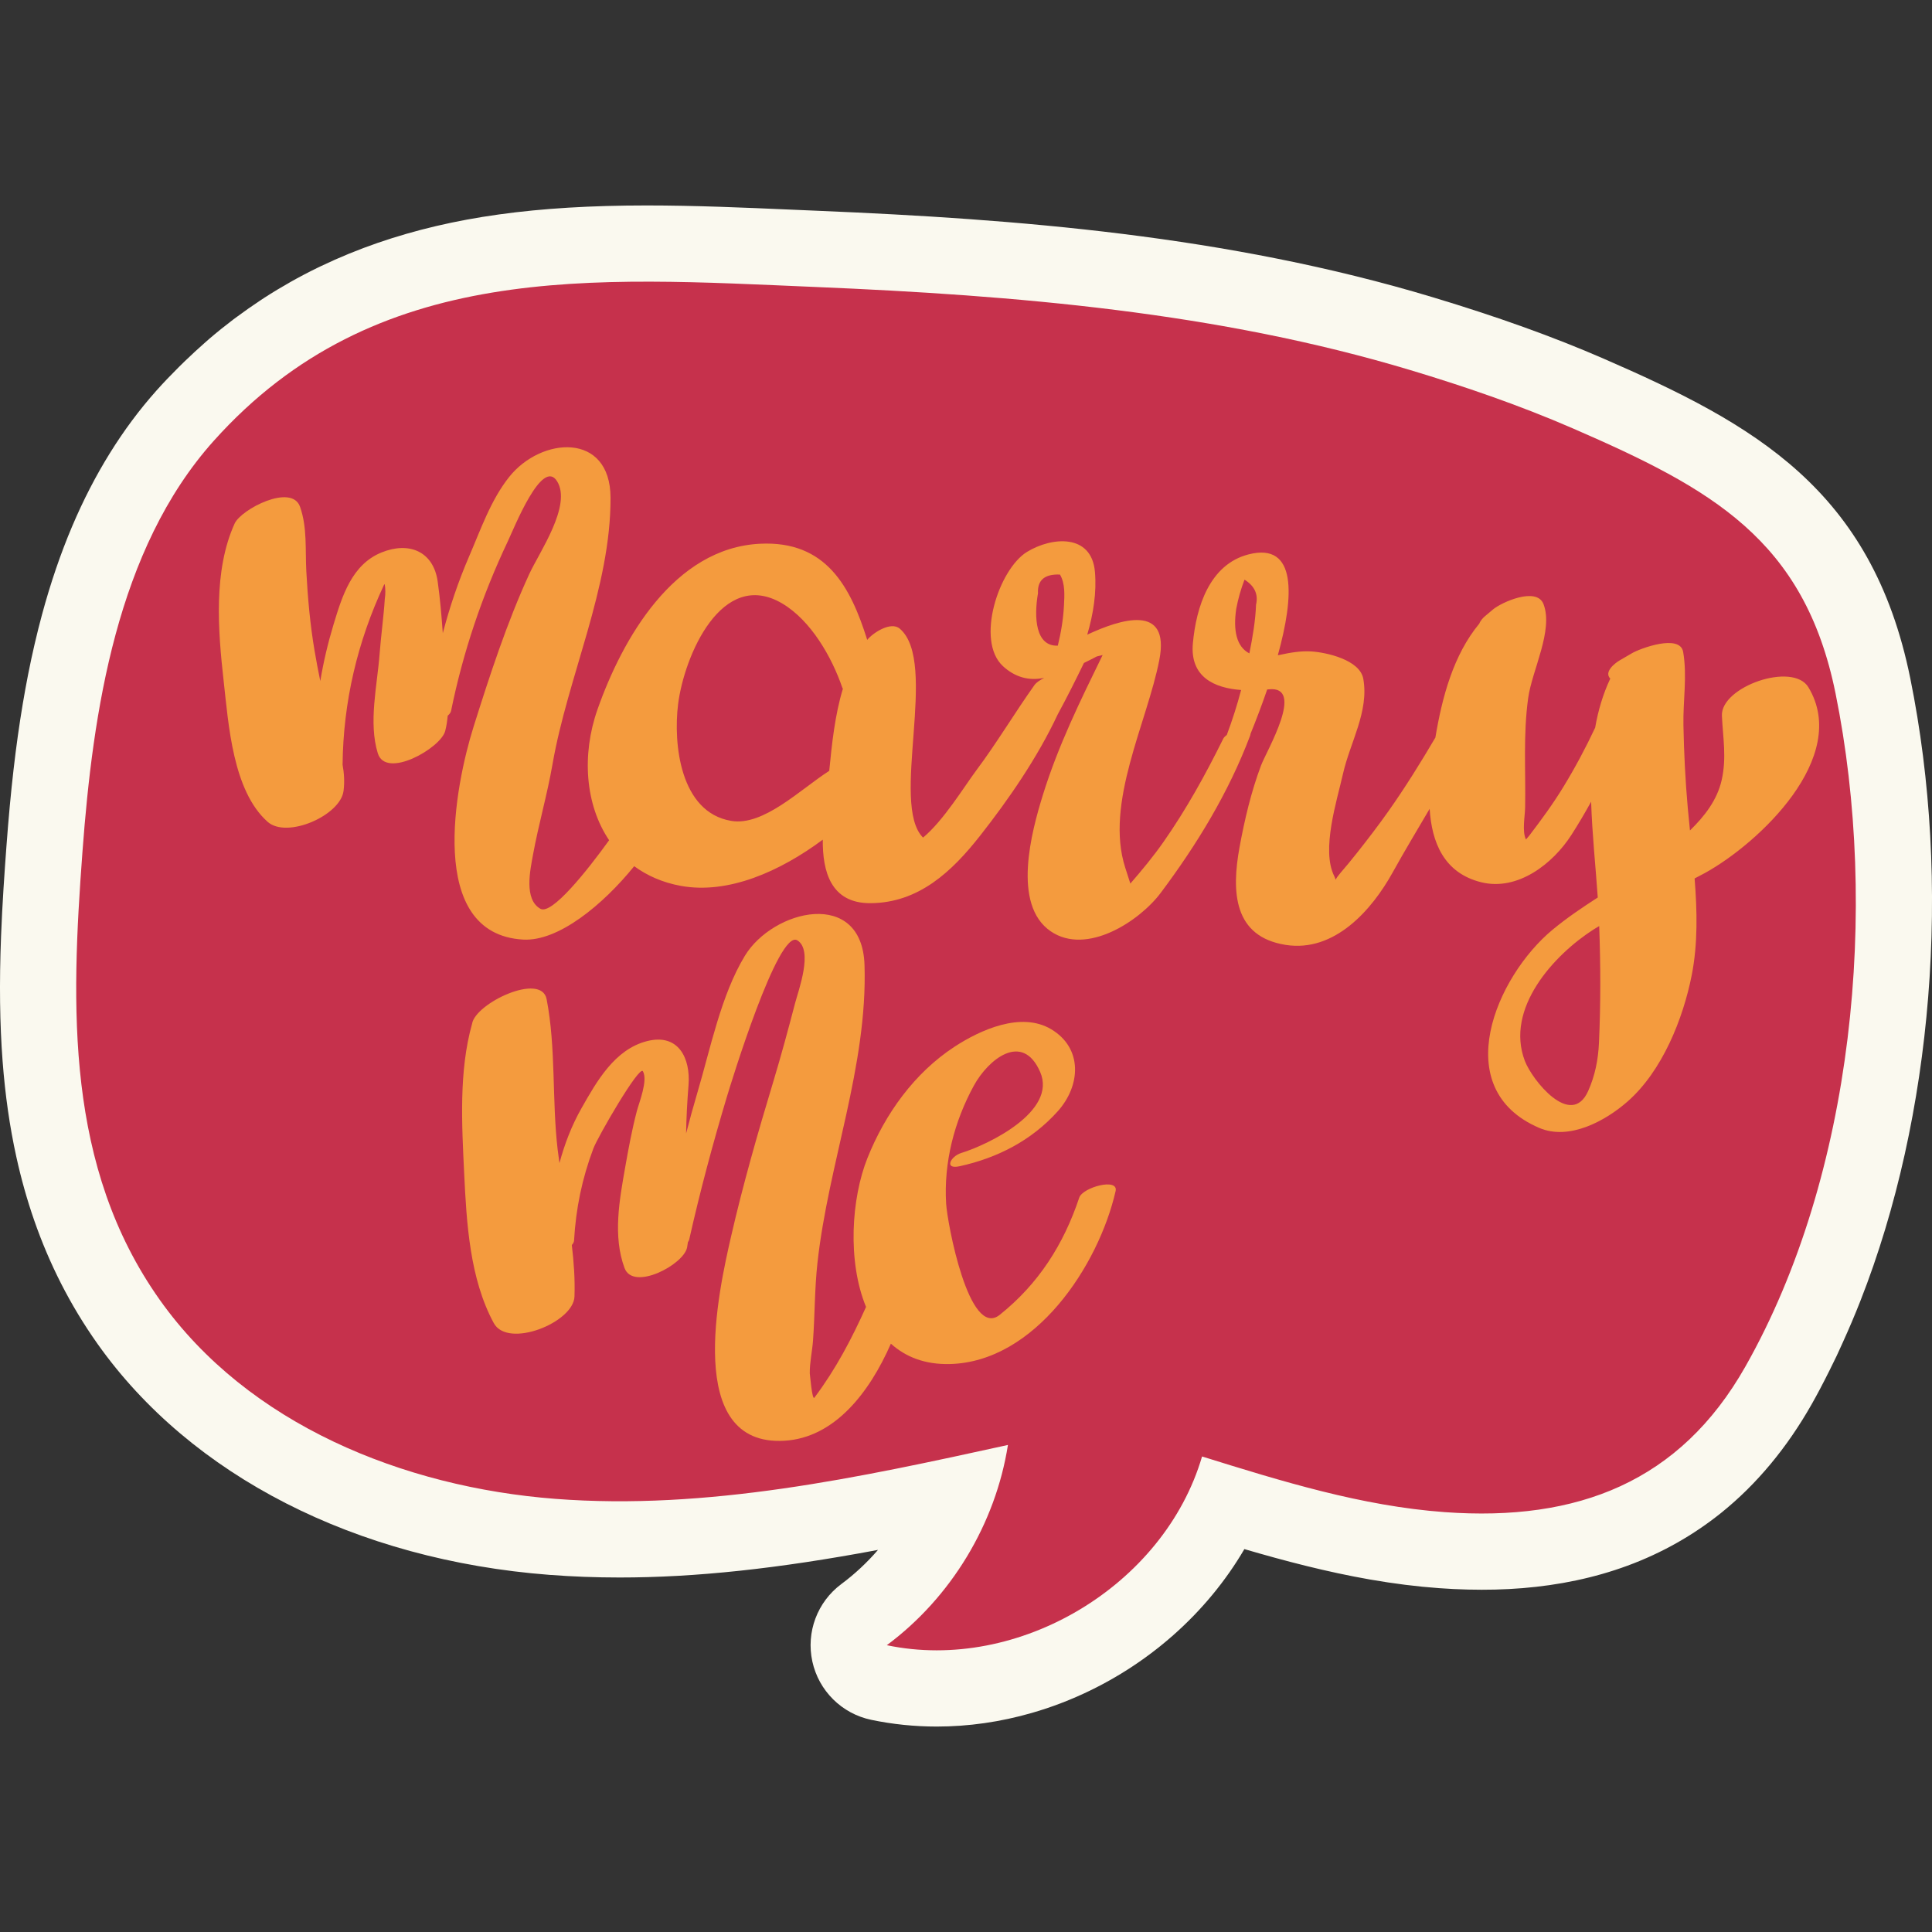
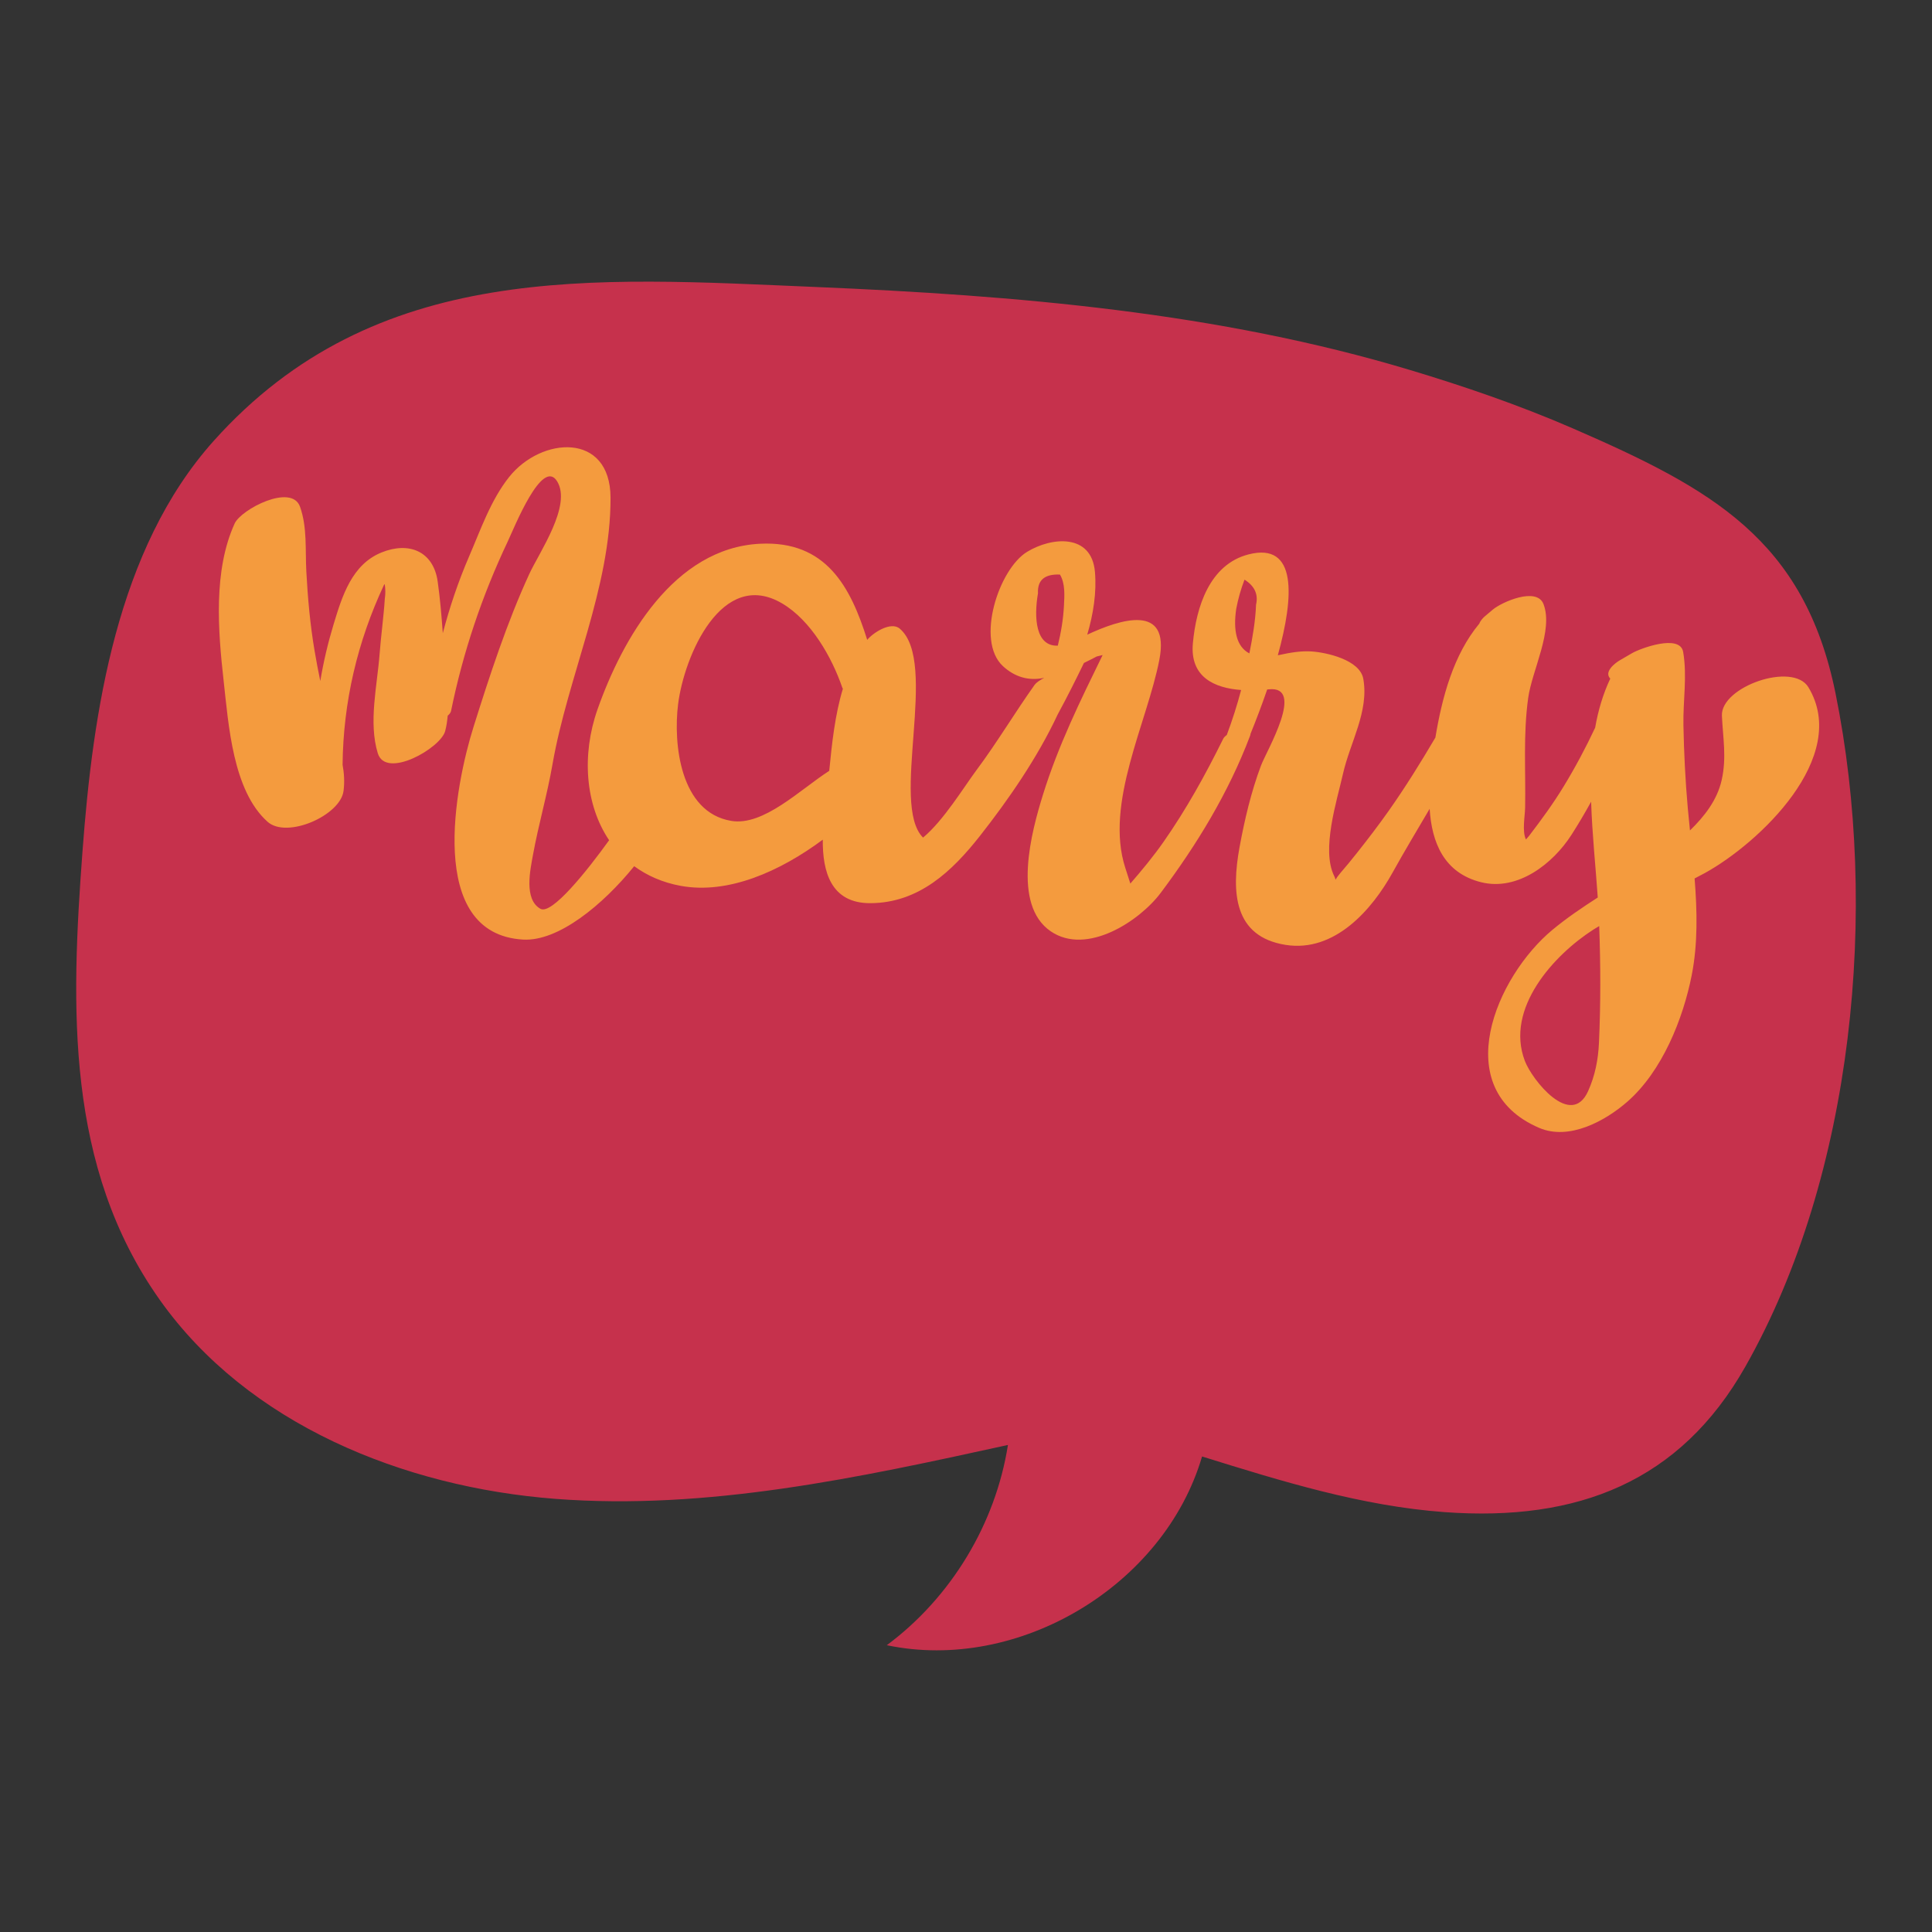
<svg xmlns="http://www.w3.org/2000/svg" version="1.1" id="Capa_1" x="0px" y="0px" viewBox="0 0 512 512" style="enable-background:new 0 0 512 512;" xml:space="preserve" width="512" height="512">
  <rect x="0" y="0" width="512" height="512" fill="#333333" stroke="none" />
  <g>
-     <path style="fill:#FAF9EF;" d="M424.952,95.036c-13.242-5.76-28.057-11.083-45.29-16.272   C325.215,62.363,269.31,58.068,217.002,55.87l-7.181-0.307c-12.608-0.55-25.645-1.116-38.419-1.116   c-29.365,0-51.338,3.055-71.253,9.903c-5.126,1.764-10.199,3.841-15.085,6.177l-0.871,0.417c-4.883,2.378-9.652,5.067-14.2,8.006   l-1.271,0.843c-1.939,1.288-3.864,2.635-5.741,4.027l-1.13,0.826c-2.189,1.66-4.359,3.407-6.453,5.199l-1.178,1.04   c-1.705,1.496-3.393,3.055-5.242,4.836c-0.504,0.487-1.009,0.975-1.471,1.437c-2.271,2.26-4.157,4.236-5.935,6.222   c-0.048,0.056-0.099,0.113-0.15,0.169c-8.947,10.035-16.452,22.128-22.303,35.942c-3.055,7.2-5.743,15.077-7.992,23.407   c-1.353,5.013-2.584,10.308-3.661,15.759c-0.513,2.607-0.989,5.222-1.426,7.823c-1.866,11.103-3.241,23.078-4.326,37.681   c-0.527,7.065-1.108,15.438-1.437,23.968c-0.476,12.386-0.341,23.213,0.411,33.102c0.691,9.049,1.88,17.337,3.633,25.321   c1.277,5.825,2.878,11.512,4.752,16.889c1.995,5.735,4.374,11.329,7.071,16.633c2.832,5.569,6.098,10.979,9.711,16.075   c24.765,34.956,68.424,57.267,119.779,61.207c6.025,0.462,12.276,0.696,18.582,0.696c20.088,0,41.863-2.322,68.455-7.31   c-2.928,3.393-6.183,6.428-9.694,9.035c-6.386,4.737-9.398,12.78-7.696,20.547c1.705,7.767,7.803,13.812,15.587,15.444   c5.653,1.186,11.498,1.786,17.376,1.786c8.398,0,16.872-1.212,25.191-3.61c1.341-0.386,2.674-0.8,4.021-1.251   c2.644-0.89,5.287-1.91,7.846-3.029c18.907-8.246,34.59-22.241,44.465-39.138c10.664,3.125,21.854,6.059,33.268,8.054   c6.423,1.119,12.434,1.871,18.38,2.3c5.118,0.372,10.154,0.487,14.787,0.375c2.446-0.059,4.892-0.189,7.299-0.383   c2.407-0.2,4.796-0.468,7.119-0.798c4.802-0.685,9.494-1.68,13.941-2.951c2.277-0.651,4.548-1.392,6.752-2.204   c9.074-3.342,17.436-8.063,24.856-14.032c9.334-7.516,17.391-17.19,23.951-28.77c1.494-2.64,2.996-5.487,4.698-8.902   c0.648-1.288,1.285-2.584,1.925-3.928c0.504-1.062,0.989-2.139,1.471-3.219l0.206-0.456c1.598-3.517,3.134-7.138,4.563-10.768   c0.011-0.034,0.025-0.068,0.039-0.101c19.281-49.044,24.222-110.73,13.211-165.015C496.064,129.612,464.786,112.37,424.952,95.036z   " />
    <g>
      <g>
        <path style="fill:#C6314C;" d="M416.891,113.559c-14.542-6.327-29.41-11.346-43.055-15.455     c-51.009-15.363-104.695-19.825-157.68-22.05c-59.018-2.478-116.614-7.135-159.542,40.81     c-25.713,28.719-32.001,71.822-34.756,108.798c-3.071,41.218-4.54,83.494,20.478,118.808     c23.363,32.978,64.546,49.651,104.842,52.743c40.296,3.093,80.46-5.622,119.936-14.284     c-3.293,20.945-15.079,40.429-32.102,53.068c34.917,7.317,73.503-15.782,83.546-50.016c21.046,6.556,42.32,13.156,64.312,14.75     c35.26,2.553,62.378-8.05,79.665-38.561c28.814-50.856,35.449-121.492,23.899-178.43     C478.161,142.958,453.561,129.514,416.891,113.559z" />
      </g>
      <g>
-         <path style="fill:#F49B3E;" d="M286.011,317.379c-4.145,12.424-10.782,22.844-21.077,31.069     c-8.162,6.52-13.891-24.387-14.198-29.454c-0.662-10.913,2.145-21.79,7.361-31.317c3.744-6.841,12.844-14.411,17.557-3.596     c4.591,10.536-13.986,19.349-20.922,21.476c-2.789,0.855-4.681,4.445-0.404,3.505c10.04-2.207,19.034-6.833,25.956-14.529     c6.181-6.872,6.673-16.793-1.732-21.787c-7.958-4.729-18.772,0.197-25.575,4.637c-10.677,6.97-18.415,17.813-23.096,29.519     c-4.255,10.64-5.364,27.323-0.372,39.451c-3.797,8.423-7.979,16.439-13.674,24.031c-0.647,0.863-1.175-6.308-1.236-6.409     c-0.04-2.873,0.661-5.93,0.865-8.788c0.487-6.821,0.416-13.618,1.162-20.443c2.892-26.46,13.314-52.141,12.481-78.993     c-0.634-20.443-24.233-14.791-31.727-2.424c-6.301,10.398-9.108,24.586-12.556,36.204c-1.069,3.601-2.059,7.222-2.999,10.854     c0.069-4.268,0.3-8.534,0.642-12.787c0.572-7.132-2.646-13.811-10.989-11.694c-8.576,2.177-13.348,10.682-17.395,17.819     c-2.57,4.532-4.457,9.439-5.82,14.506c-0.167-1.195-0.336-2.389-0.477-3.585c-1.543-13.154-0.409-26.884-2.924-39.846     c-1.404-7.234-18.882,1.06-19.757,6.507c-3.532,12.571-2.711,26.688-2.095,39.62c0.629,13.191,1.482,27.963,7.845,39.705     c3.715,6.854,21.156-0.13,21.391-7.045c0.155-4.57-0.171-9.114-0.707-13.646c0.343-0.367,0.568-0.761,0.591-1.162     c0.48-8.495,2.115-16.411,5.114-24.4c1.171-3.121,12.182-22.139,13.132-20.482c1.386,2.419-1.005,8.261-1.618,10.609     c-1.272,4.877-2.196,9.837-3.068,14.798c-1.527,8.685-3.317,18.292-0.175,26.748c2.292,6.167,15.67-0.883,16.574-5.458     c0.093-0.473,0.147-0.946,0.219-1.42c0.162-0.228,0.292-0.46,0.345-0.697c2.861-12.723,6.227-25.312,9.978-37.802     c0.978-3.256,13.605-44.636,18.679-41.472c4.256,2.653,0.292,13.23-0.615,16.698c-1.826,6.984-3.705,13.943-5.793,20.853     c-4.073,13.48-7.989,27.115-11.14,40.841c-3.302,14.385-12.623,55.756,14.084,54.221c13.303-0.765,22.566-12.757,28.248-25.73     c3.869,3.488,8.996,5.566,15.63,5.4c22.575-0.565,39.382-26.019,43.923-45.827C296.474,312.045,286.921,314.65,286.011,317.379z" />
        <path style="fill:#F49B3E;" d="M479.25,182.137c-4.128-6.851-23.287-0.138-22.925,7.55c0.281,5.978,1.278,11.086-0.066,17.051     c-1.195,5.301-4.563,9.608-8.399,13.34c-0.204-1.977-0.401-3.938-0.574-5.876c-0.654-7.329-1.019-14.644-1.159-22     c-0.124-6.518,1.024-12.948-0.064-19.403c-0.831-4.934-11.492-0.9-13.503,0.27c-1.101,0.64-2.202,1.281-3.303,1.921     c-1.363,0.793-4.246,3.101-2.516,4.845c-1.92,4.079-3.217,8.444-4.007,13.008c-2.499,5.326-5.264,10.512-8.368,15.608     c-2.76,4.531-5.891,8.809-9.111,13.018c-0.345,0.403-0.618,0.723-0.858,1.004c-1.068-2.156-0.265-6.148-0.223-8.471     c0.18-9.797-0.541-19.222,0.808-29.003c1.014-7.352,6.732-17.921,4.068-24.892c-1.796-4.699-11.129-0.5-13.397,1.411     c-0.726,0.612-1.453,1.225-2.18,1.837c-0.41,0.346-1.167,1.14-1.442,1.913c-6.859,8.262-9.858,19.486-11.639,30.196     c-3.904,6.624-7.932,13.122-12.394,19.446c-2.671,3.786-5.484,7.461-8.363,11.091c-1.449,1.842-2.94,3.649-4.474,5.421     c-0.591,0.699-0.974,1.257-1.233,1.708c-0.058-0.282-0.162-0.601-0.342-0.957c-3.505-6.965,0.723-20.005,2.314-27.08     c1.886-8.387,6.937-16.53,5.389-25.199c-0.905-5.064-9.82-7-13.745-7.256c-2.776-0.181-5.691,0.318-8.392,0.915     c-0.178,0.039-0.337,0.058-0.511,0.092c4.327-15.618,5.152-30.002-7.724-26.734c-10.395,2.639-13.917,14.013-14.79,23.55     c-0.825,9.011,5.763,11.886,12.784,12.397c-1.064,4.039-2.339,8.013-3.798,11.921c-0.433,0.317-0.775,0.653-0.941,0.991     c-4.688,9.495-9.745,18.642-15.818,27.333c-2.7,3.865-5.714,7.493-8.798,11.055c-0.447-1.391-0.893-2.782-1.342-4.172     c-5.531-17.114,5.807-38.493,9.028-55.138c2.915-15.062-10.387-10.724-19.108-6.656c1.632-5.565,2.511-11.225,2.037-16.657     c-0.888-10.172-11.419-9.293-17.986-5.287c-7.499,4.575-13.71,23.534-6.39,30.289c3.081,2.843,6.796,3.997,10.937,3.096     c-1.186,0.625-2.153,1.306-2.53,1.835c-5.304,7.46-9.958,15.299-15.443,22.651c-3.272,4.386-8.693,13.33-14.137,17.852     c-8.87-8.786,4.277-46.525-6.187-55.384c-2.354-1.993-7.119,1.135-8.613,2.987c-4.39-14.025-10.868-26.358-28.429-25.476     c-22.781,1.144-36.451,25.138-43.058,43.938c-4.203,11.96-3.282,25.195,3.09,34.632c-5.937,8.249-15.214,19.833-18.195,18.175     c-4.457-2.479-2.693-10.379-1.988-14.267c1.46-8.042,3.766-15.909,5.166-23.974c4.047-23.301,15.474-46.855,15.392-70.718     c-0.06-17.481-18.387-16.175-26.891-5.451c-4.868,6.139-7.525,13.932-10.6,21.048c-2.854,6.604-5.138,13.402-6.961,20.325     c-0.337-4.585-0.713-9.18-1.36-13.721c-1.139-7.985-7.597-10.637-14.889-7.672c-7.858,3.195-10.417,11.538-12.686,19.021     c-1.512,4.986-2.693,10.002-3.532,15.057c-0.554-2.677-1.061-5.363-1.518-8.056c-1.178-6.932-1.801-13.977-2.181-20.992     c-0.312-5.756,0.274-11.651-1.664-17.136c-2.224-6.296-15.614,0.656-17.336,4.439c-5.666,12.442-4.409,28.344-2.92,41.627     c1.309,11.68,2.426,29.177,11.65,37.408c5.128,4.577,19.317-1.676,20.134-8.187c0.304-2.419,0.149-4.704-0.257-6.94     c0.172-16.603,3.923-32.6,10.98-47.657c0.07-0.076,0.119-0.138,0.183-0.21c0.211,1.294,0.226,2.599,0.025,3.913     c-0.31,4.86-1.006,9.705-1.372,14.565c-0.635,8.425-2.99,18.198-0.484,26.356c2.139,6.961,16.665-1.354,17.858-5.881     c0.351-1.331,0.544-2.696,0.67-4.074c0.464-0.391,0.798-0.821,0.887-1.258c3.175-15.569,8.218-30.55,15.021-44.905     c1.713-3.615,9.116-22.297,13.073-15.974c3.993,6.381-4.73,18.861-7.366,24.594c-5.95,12.941-10.507,26.955-14.778,40.527     c-4.798,15.249-12.761,54.864,13.146,56.35c9.339,0.535,21.154-9.215,29.438-19.45c3.396,2.477,7.467,4.32,12.319,5.209     c12.613,2.312,26.348-3.842,37.66-12.239c-0.082,8.376,2.099,16.881,12.615,16.83c12.821-0.063,21.624-8.409,29.047-17.845     c7.485-9.515,15.221-20.685,20.578-32.143c2.498-4.593,4.806-9.217,6.969-13.67c1.139-0.559,2.276-1.12,3.394-1.721     c0.578-0.13,1.091-0.256,1.557-0.379c-5.938,12.154-11.726,23.896-15.797,36.968c-3.042,9.768-8.311,29.193,2.063,36.26     c9.511,6.478,23.502-2.681,29.153-10.232c9.589-12.812,17.952-26.522,23.632-41.531c0.086-0.226,0.134-0.428,0.153-0.609     c1.45-3.562,2.981-7.569,4.406-11.73c0.131-0.013,0.269-0.023,0.399-0.036c9.812-1.06-0.573,16.289-2.041,20.204     c-2.618,6.985-4.341,14.312-5.683,21.633c-2.175,11.865-1.586,23.711,12.229,25.89c12.971,2.045,22.869-9.302,28.351-19.206     c3.153-5.696,6.517-11.258,9.798-16.859c0.55,8.862,3.76,17.012,13.666,19.463c9.688,2.397,18.993-4.914,23.885-12.515     c1.863-2.895,3.597-5.845,5.244-8.832c0.274,8.665,1.211,17.356,1.76,25.388c-4.136,2.664-8.208,5.417-11.995,8.554     c-14.921,12.359-27.769,42.12-3.521,52.505c7.977,3.417,17.556-1.872,23.373-6.961c9.187-8.037,14.746-21.869,17.048-33.542     c1.628-8.257,1.446-16.957,0.758-25.601c0.914-0.471,1.829-0.942,2.727-1.438C466.122,223.47,490.406,200.655,479.25,182.137z      M193.784,217.543c-13.62-2.278-15.367-20.554-14.086-30.883c1.591-12.829,11.591-36.199,27.603-26.731     c7.605,4.496,13.152,14.217,15.929,22.336c0.034,0.099,0.096,0.169,0.144,0.254c-2.098,6.915-2.903,14.456-3.617,21.762     C211.98,209.287,202.336,218.974,193.784,217.543z M275.077,157.221c-0.178-3.477,1.762-5.129,5.821-4.957     c1.439,2.389,1.194,5.628,1.058,8.287c-0.181,3.551-0.772,7.079-1.626,10.555C274.422,171.352,273.968,163.635,275.077,157.221z      M332.866,160.242c-0.157,4.306-0.916,8.65-1.769,12.914c-3.467-1.789-4.32-6.188-3.479-11.839c0.499-2.632,1.229-5.2,2.19-7.706     C332.484,155.293,333.503,157.503,332.866,160.242z M423.744,276.346c-0.203,4.472-1.041,8.726-2.877,12.808     c-4.504,10.017-14.837-2.919-16.772-8.015c-5.276-13.895,7.7-28.102,18.234-34.83c0.484-0.309,0.985-0.589,1.476-0.887     C424.182,255.665,424.208,266.161,423.744,276.346z" />
      </g>
    </g>
  </g>
</svg>